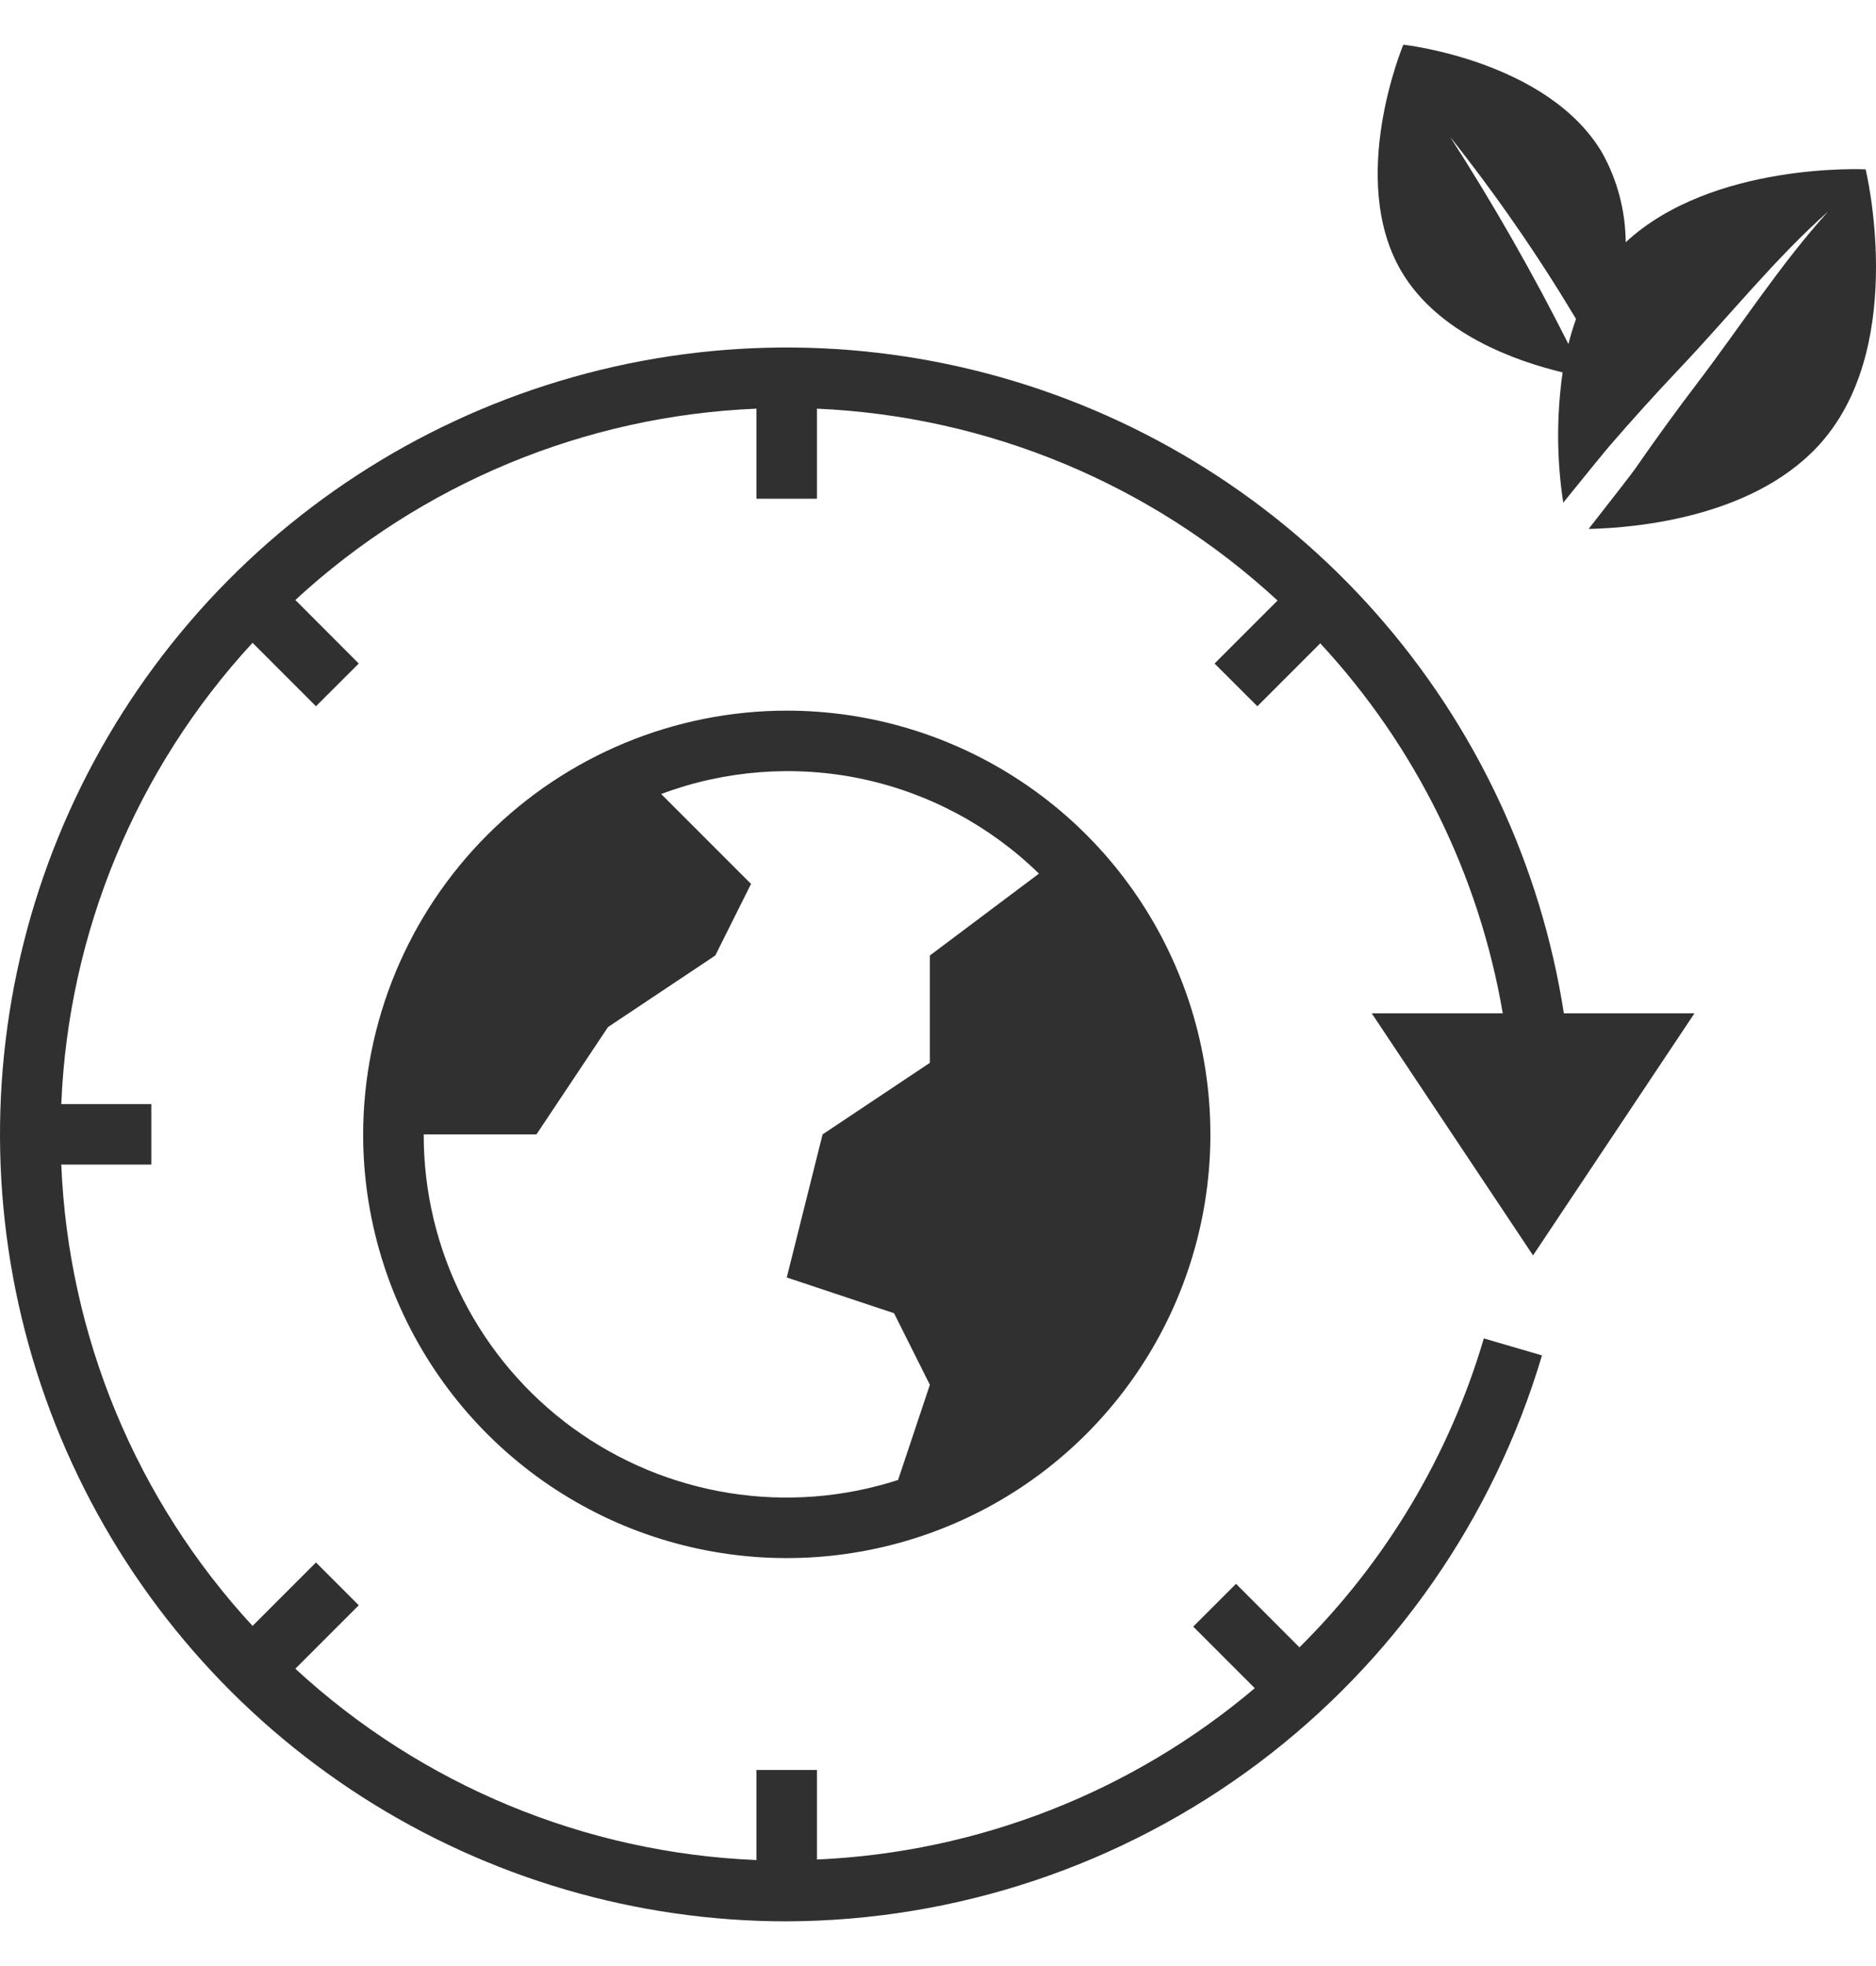
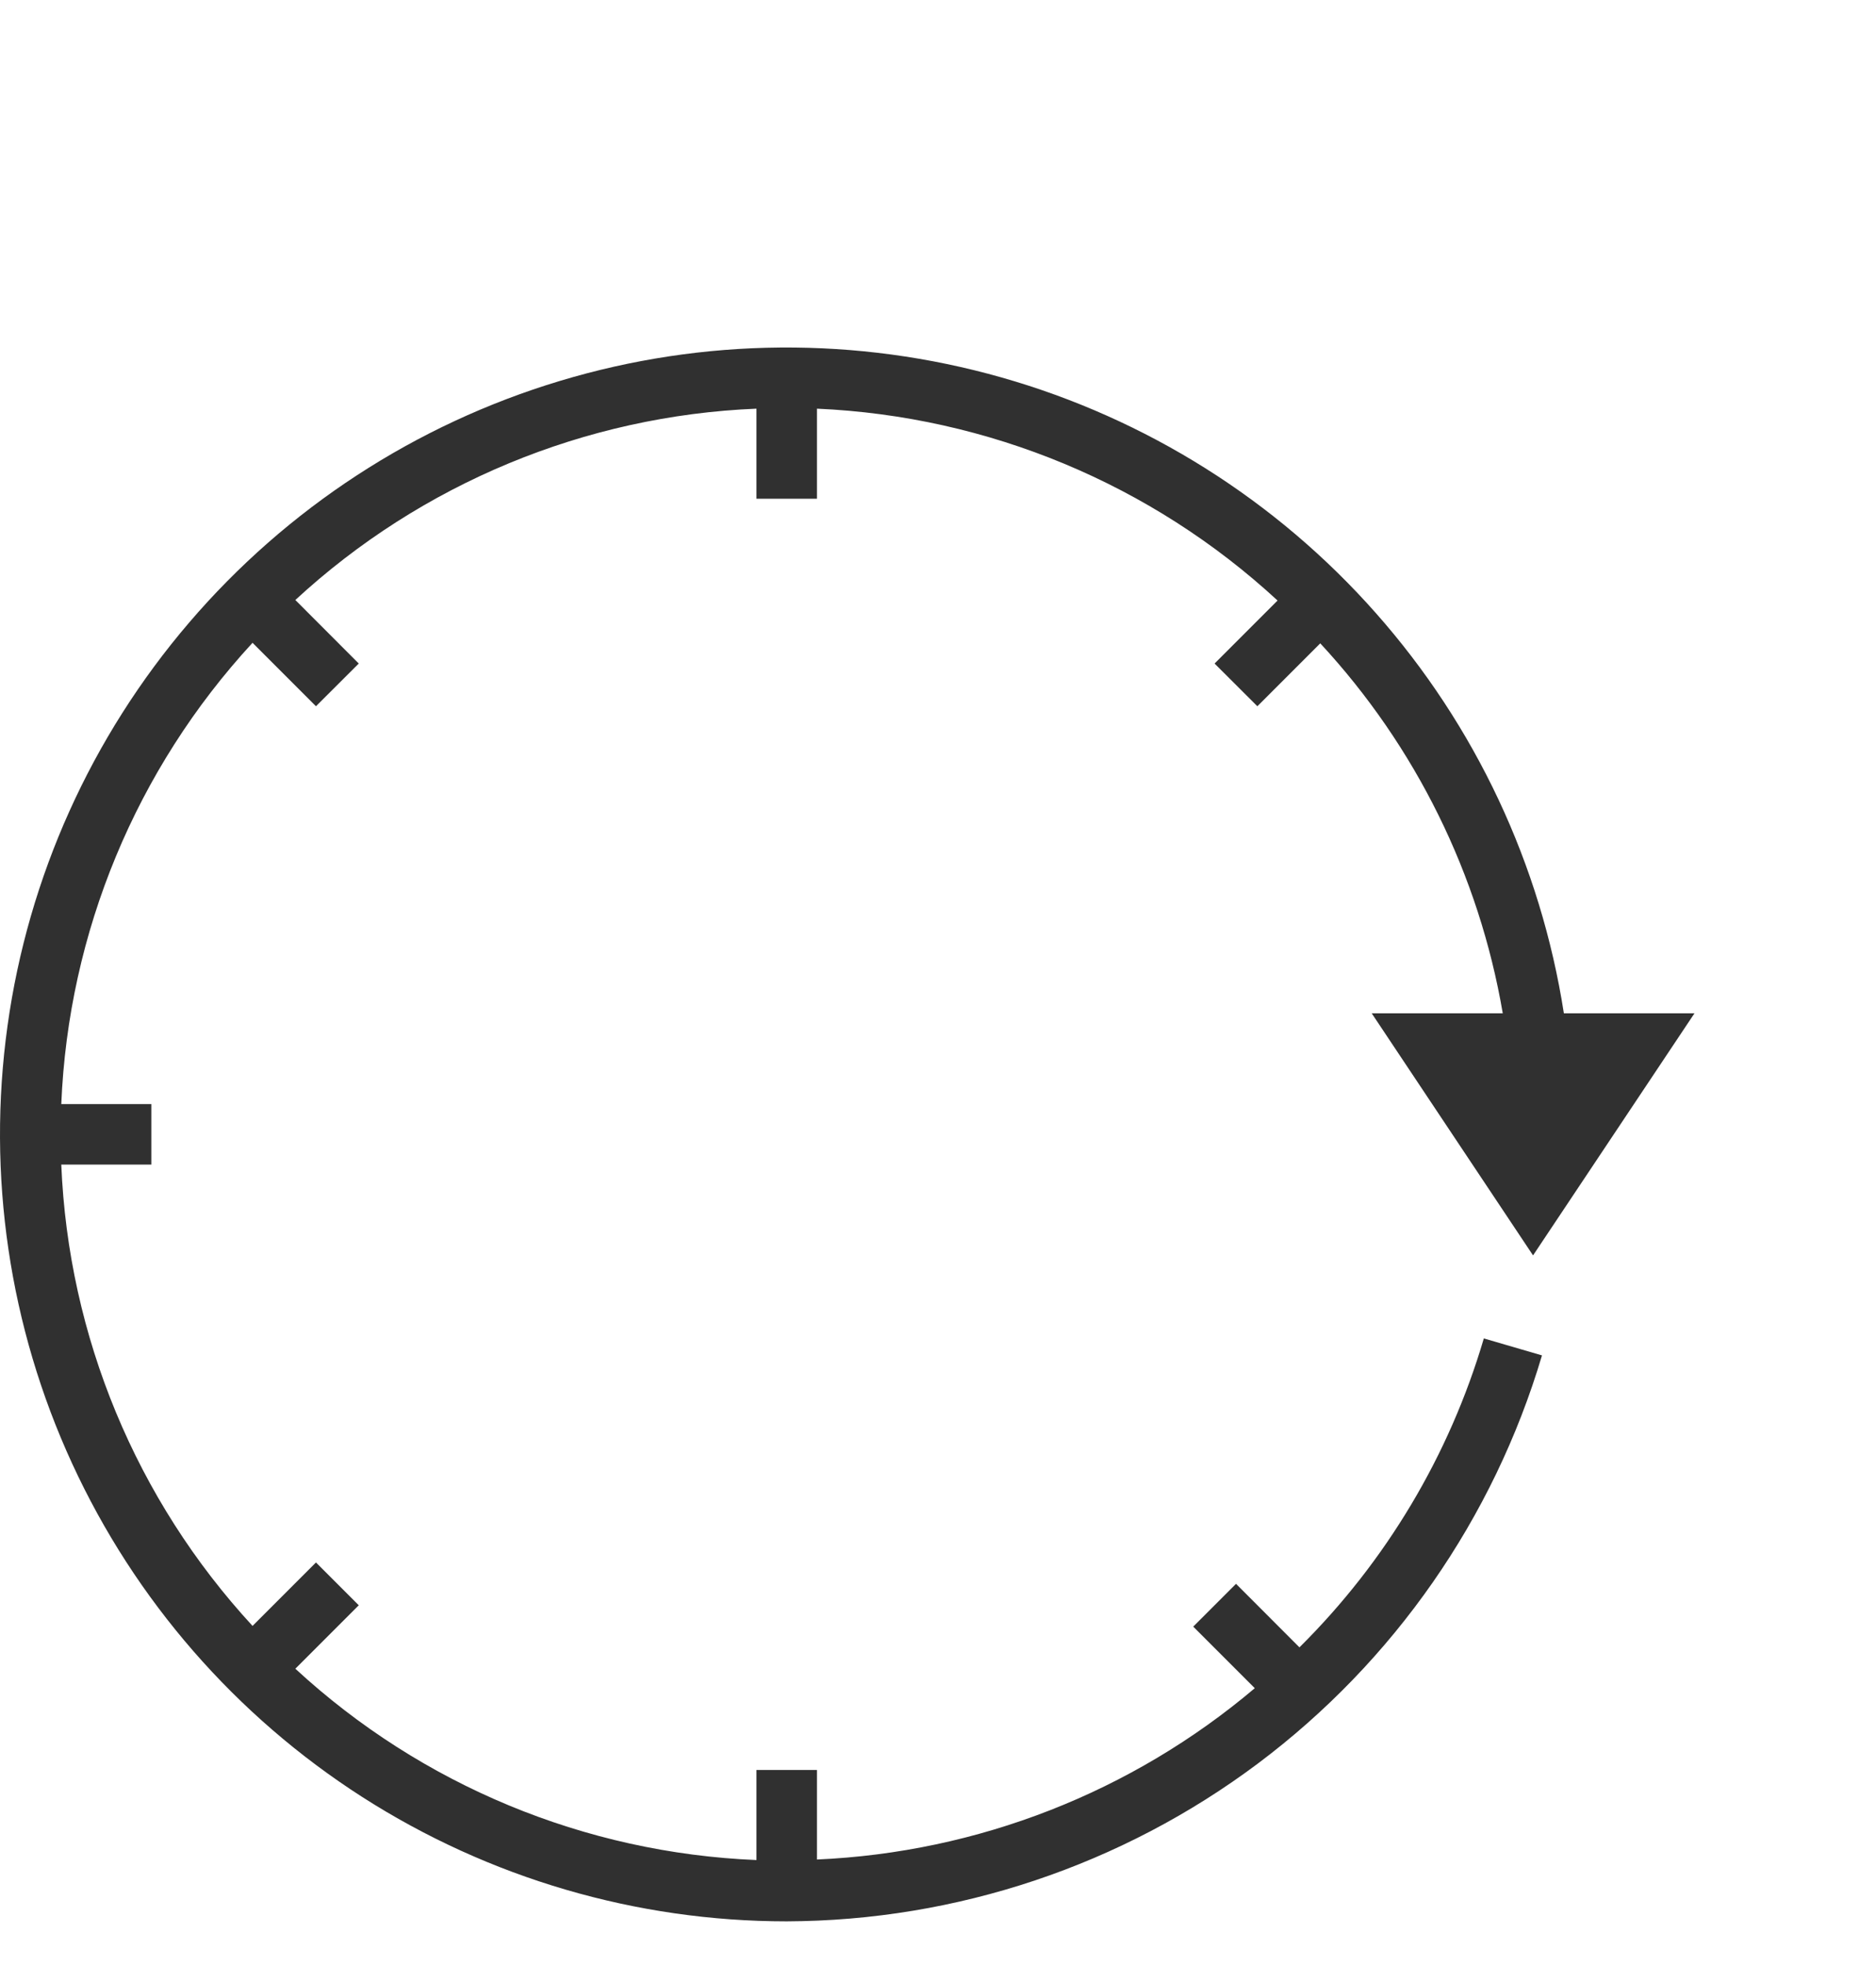
<svg xmlns="http://www.w3.org/2000/svg" width="21" height="22" viewBox="0 0 21 22" fill="none">
  <path d="M8.806 21.5C10.709 21.493 12.559 20.874 14.082 19.733C15.604 18.592 16.719 16.991 17.261 15.167L16.61 14.977C16.225 16.285 15.515 17.474 14.546 18.434L13.836 17.723L13.357 18.202L14.046 18.891C12.67 20.055 10.946 20.729 9.145 20.808V19.806H8.468V20.814C6.548 20.735 4.718 19.976 3.306 18.673L4.016 17.963L3.537 17.484L2.827 18.194C1.524 16.782 0.765 14.952 0.686 13.032H1.694V12.355H0.686C0.765 10.435 1.524 8.605 2.827 7.193L3.537 7.903L4.016 7.425L3.306 6.714C4.718 5.411 6.548 4.652 8.468 4.573V5.581H9.145V4.573C11.063 4.657 12.89 5.417 14.301 6.72L13.596 7.425L14.075 7.903L14.779 7.199C15.848 8.352 16.557 9.79 16.822 11.339H15.355L17.161 14.048L18.968 11.339H17.506C17.247 9.675 16.517 8.121 15.401 6.86C14.285 5.598 12.831 4.684 11.212 4.224C9.592 3.764 7.875 3.777 6.263 4.264C4.651 4.75 3.212 5.688 2.117 6.967C1.022 8.246 0.316 9.812 0.084 11.48C-0.148 13.148 0.103 14.847 0.807 16.376C1.511 17.906 2.639 19.201 4.056 20.109C5.474 21.017 7.123 21.5 8.806 21.5Z" fill="#303030" />
-   <path d="M4.065 12.694C4.065 13.631 4.344 14.548 4.865 15.328C5.386 16.108 6.126 16.716 6.993 17.075C7.859 17.433 8.813 17.527 9.732 17.344C10.652 17.161 11.497 16.71 12.16 16.047C12.823 15.383 13.275 14.539 13.458 13.619C13.641 12.699 13.547 11.745 13.188 10.879C12.829 10.012 12.222 9.272 11.442 8.751C10.662 8.23 9.745 7.952 8.807 7.952C7.55 7.953 6.345 8.453 5.456 9.342C4.567 10.231 4.067 11.436 4.065 12.694ZM10.409 10.692V11.893L9.208 12.694L8.807 14.295L10.008 14.695L10.409 15.496L10.053 16.561C9.444 16.758 8.796 16.808 8.164 16.707C7.531 16.606 6.931 16.357 6.413 15.98C5.895 15.603 5.474 15.108 5.183 14.537C4.893 13.966 4.742 13.334 4.743 12.694H6.005L6.806 11.493L8.007 10.692L8.407 9.891L7.401 8.885C8.118 8.617 8.896 8.558 9.645 8.715C10.394 8.873 11.083 9.241 11.63 9.776L10.409 10.692Z" fill="#303030" />
-   <path d="M18.306 5.243C18.267 5.299 18.064 5.56 17.783 5.919C18.323 5.907 19.698 5.786 20.426 4.906C21.346 3.795 20.884 1.895 20.884 1.895C20.884 1.895 19.171 1.809 18.198 2.711C18.196 2.362 18.106 2.018 17.936 1.712C17.327 0.677 15.709 0.5 15.709 0.5C15.709 0.5 15.078 2.001 15.687 3.036C16.1 3.737 16.97 4.042 17.492 4.167C17.423 4.651 17.425 5.142 17.499 5.625C17.769 5.291 17.964 5.052 18.006 5.003C18.268 4.7 18.536 4.403 18.81 4.114C19.359 3.535 19.871 2.893 20.464 2.367C19.931 2.955 19.482 3.654 19.003 4.283C18.763 4.598 18.531 4.918 18.306 5.243ZM17.557 3.85C17.157 3.055 16.715 2.281 16.233 1.532C16.747 2.179 17.218 2.86 17.642 3.569C17.609 3.661 17.581 3.755 17.557 3.85Z" fill="#303030" />
</svg>